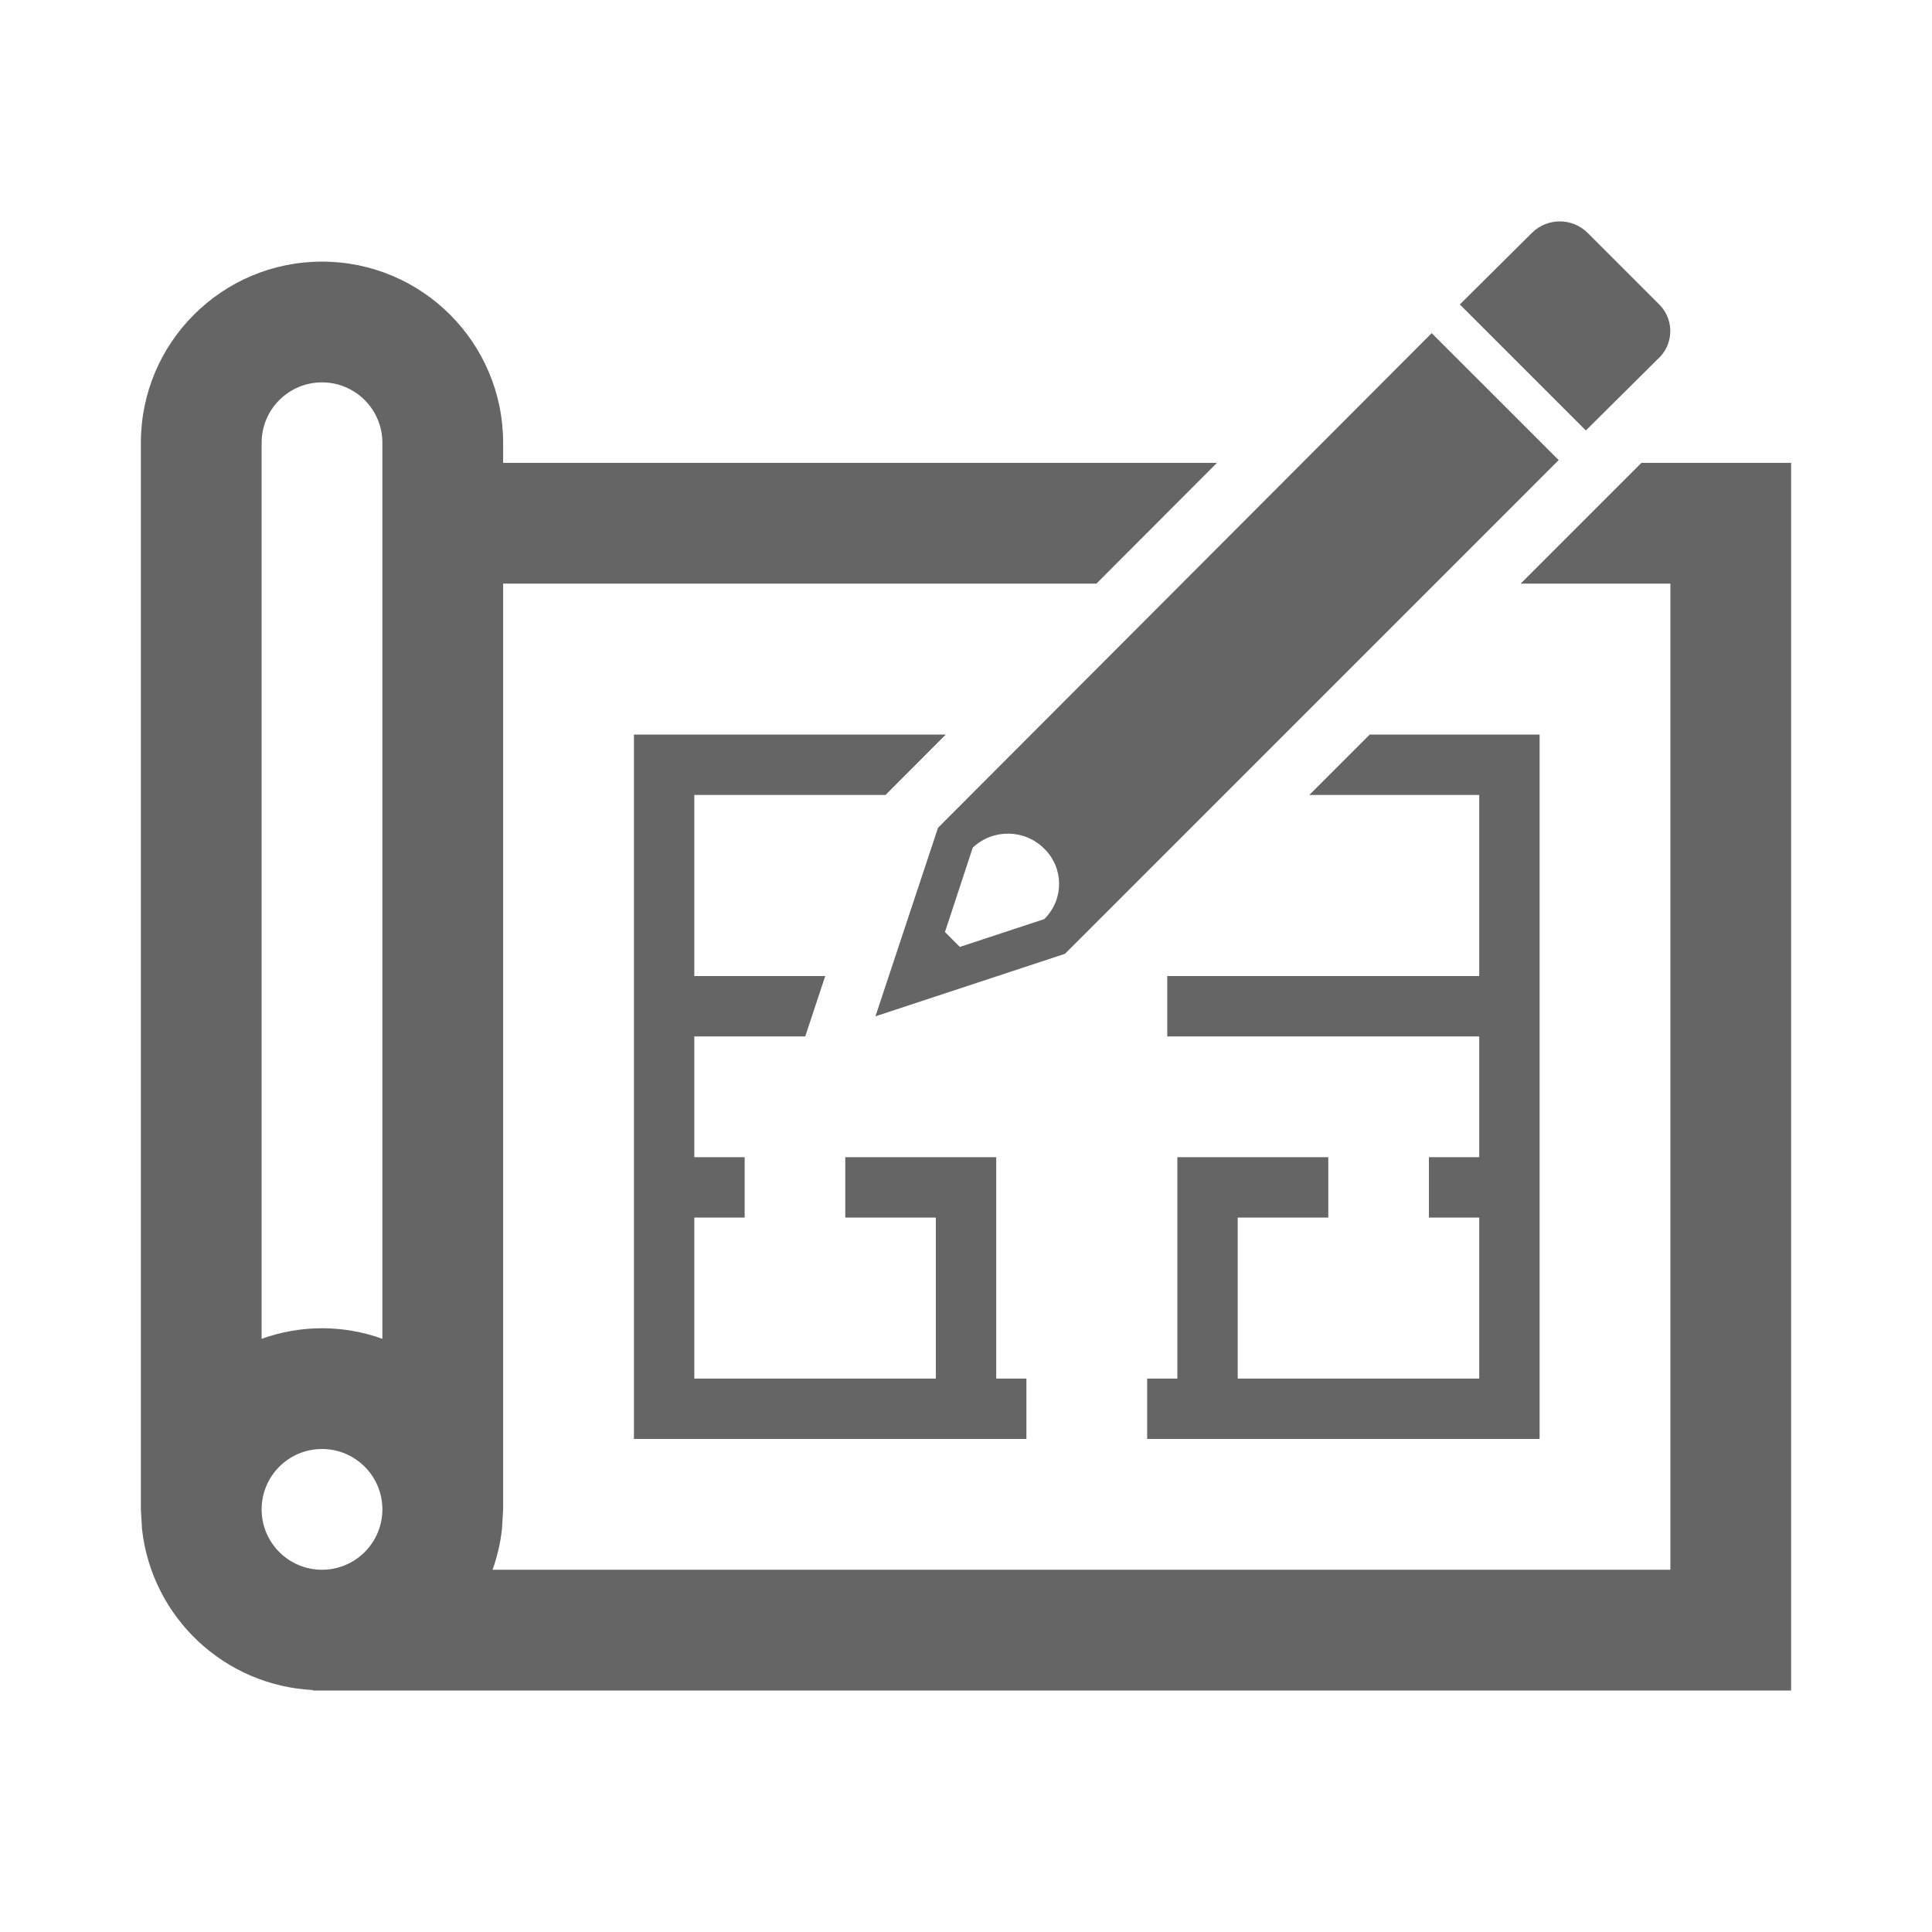
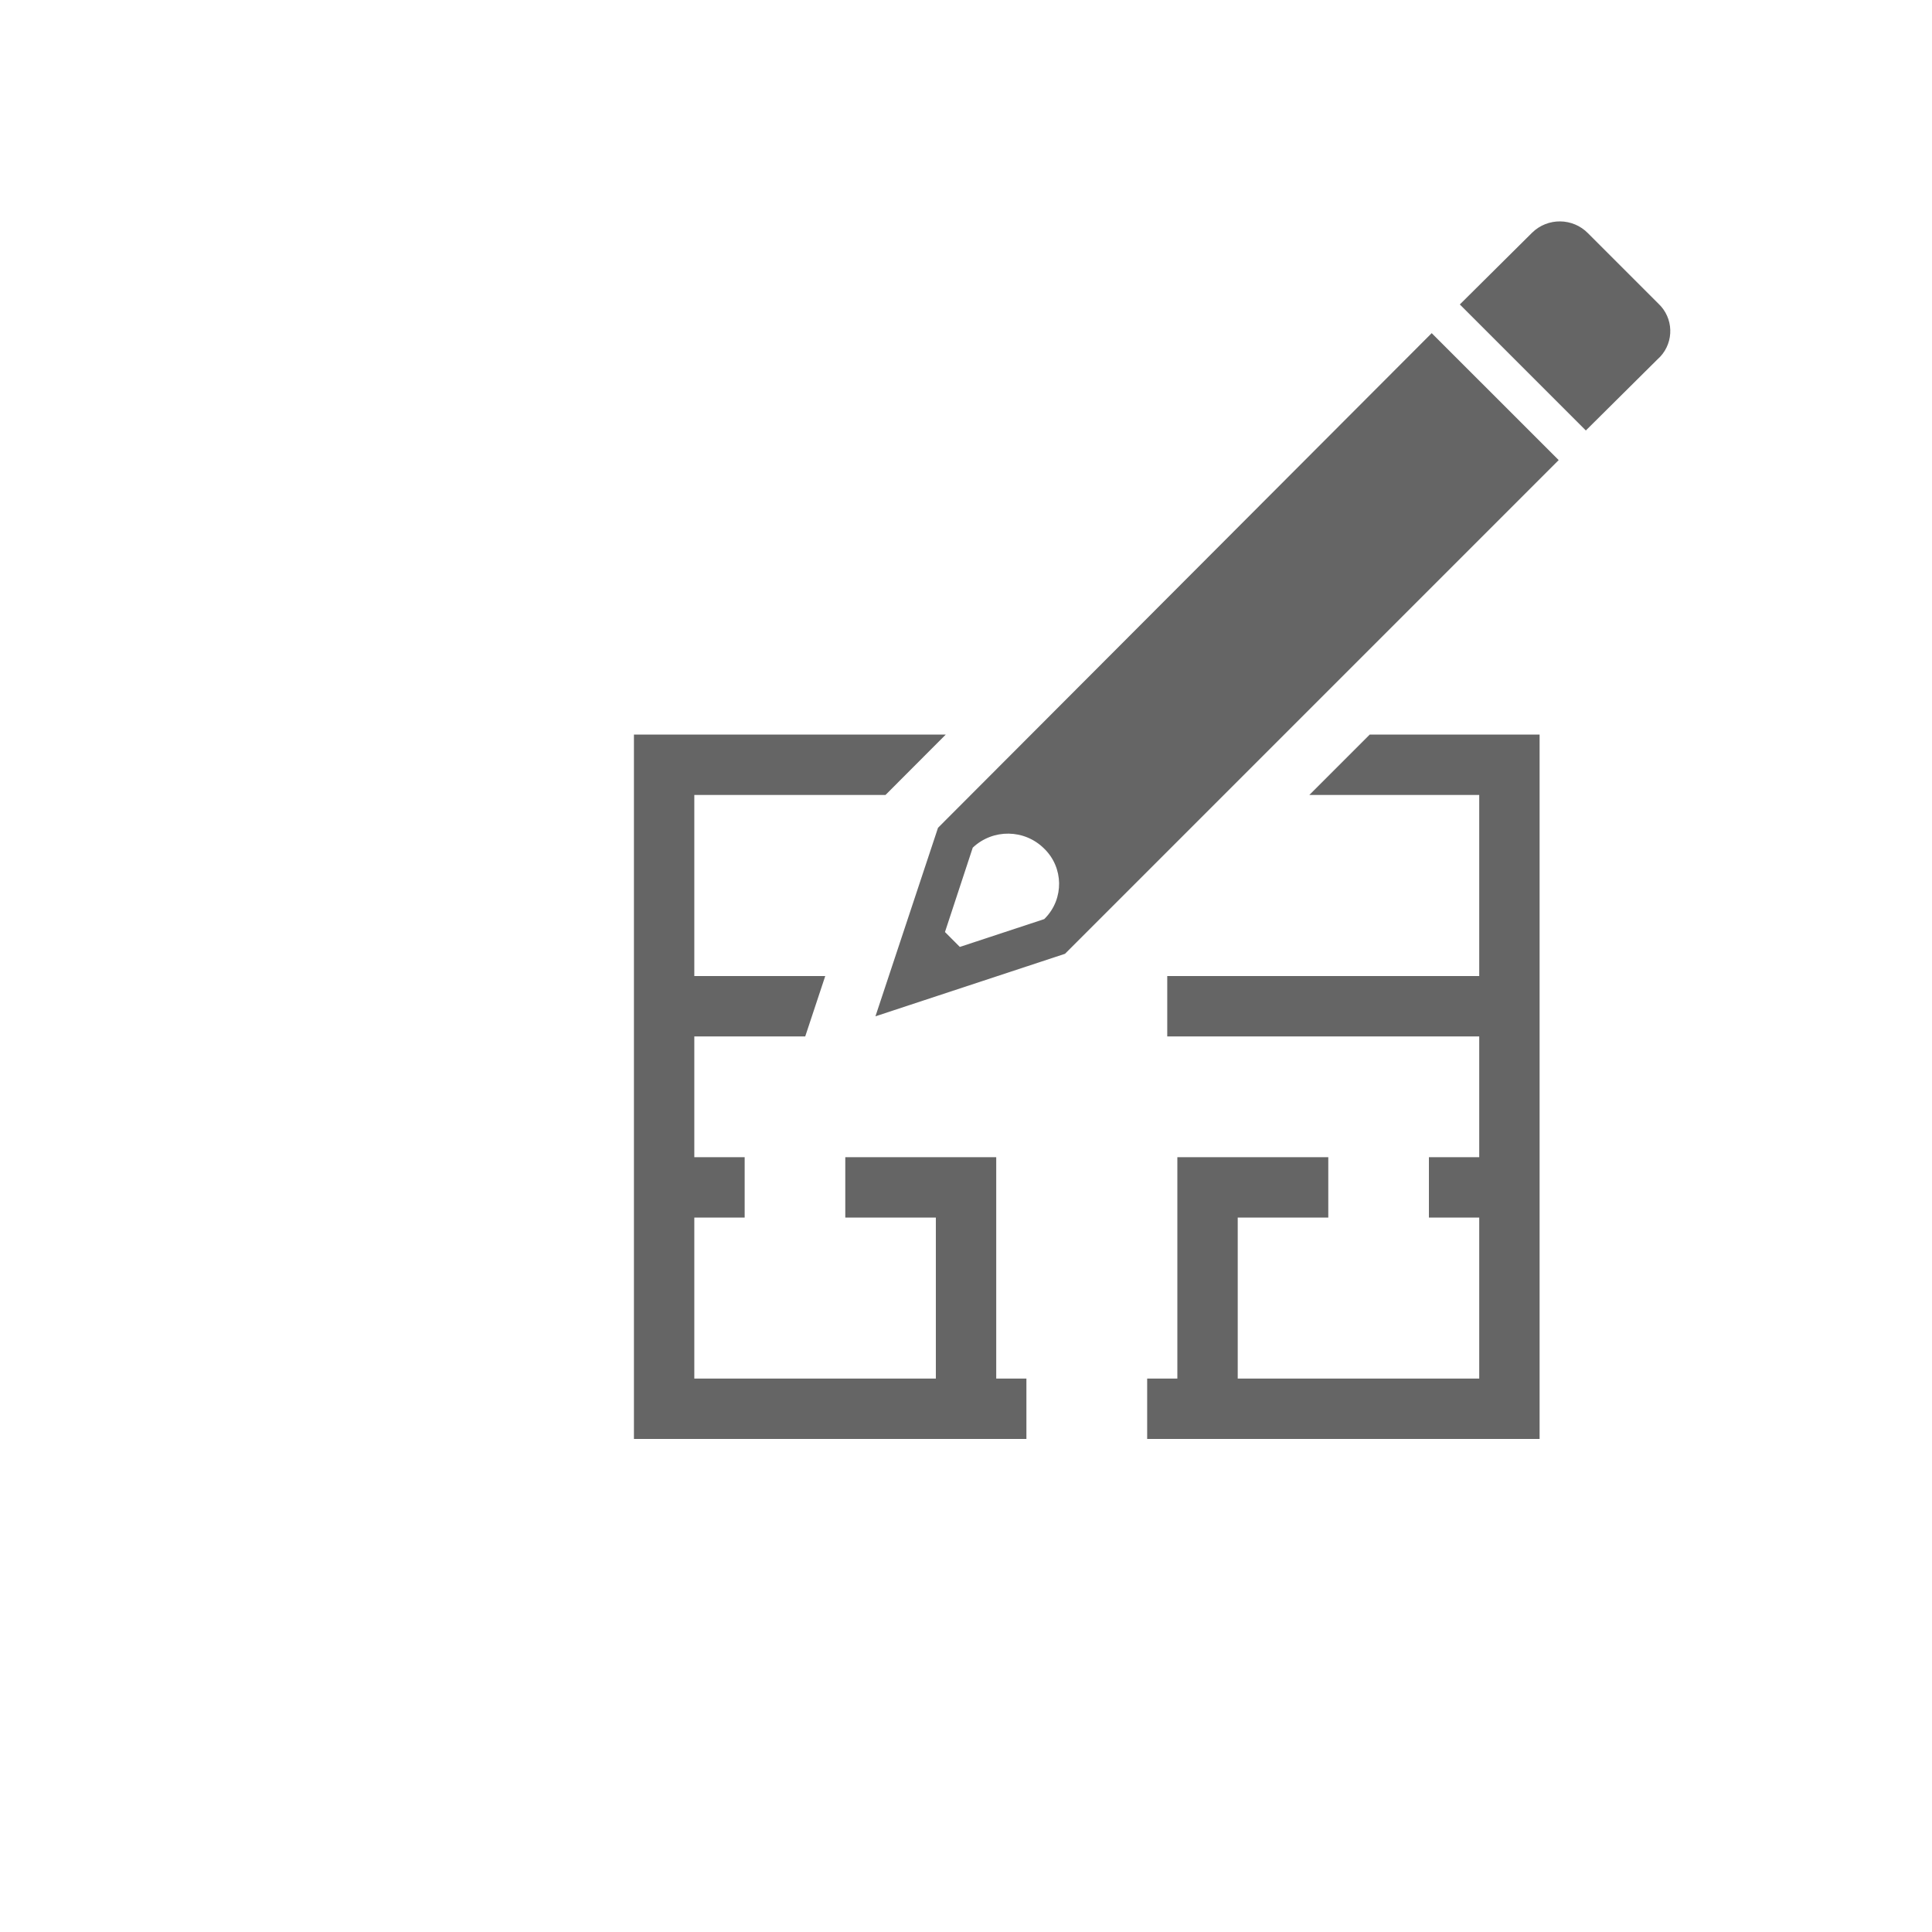
<svg xmlns="http://www.w3.org/2000/svg" width="336" height="336" xml:space="preserve" overflow="hidden">
  <g>
    <path d="M275.8 74.865 288.263 62.492C290.976 60.109 291.243 55.978 288.86 53.265 288.725 53.112 288.583 52.965 288.435 52.825L276.185 40.575C273.531 37.859 269.176 37.808 266.46 40.462 266.421 40.5 266.384 40.537 266.346 40.575L253.883 52.948Z" fill="#656565" />
    <path d="M231.007 211.75 231.007 201.25 204.757 201.25 204.757 239.75 199.507 239.75 199.507 250.25 267.757 250.25 267.757 127.75 238.213 127.75 227.713 138.25 257.257 138.25 257.257 169.75 203 169.75 203 180.25 257.257 180.25 257.257 201.25 248.507 201.25 248.507 211.75 257.257 211.75 257.257 239.75 215.257 239.75 215.257 211.75 231.007 211.75Z" fill="#656565" />
-     <path d="M285.464 80.5 264.464 101.5 290.5 101.5 290.5 273 85.662 273C86.473 270.737 87.02 268.388 87.293 266L87.5 262.5 87.5 101.5 190.68 101.5 211.642 80.5 87.5 80.5 87.5 77C87.5 59.603 73.397 45.5 56 45.5 38.603 45.5 24.5 59.603 24.5 77L24.5 262.5 24.706 266C26.448 281.337 39.04 293.156 54.456 293.923L54.456 294 311.5 294 311.5 80.5ZM56 273C50.201 273 45.5 268.299 45.5 262.5 45.5 256.701 50.201 252 56 252 61.799 252 66.5 256.701 66.5 262.5 66.5 268.299 61.799 273 56 273ZM66.5 232.838C59.714 230.387 52.286 230.387 45.5 232.838L45.5 77C45.5 71.201 50.201 66.5 56 66.5 61.799 66.5 66.5 71.201 66.5 77Z" fill="#656565" />
    <path d="M154.003 138.25 164.482 127.75 110.25 127.75 110.25 250.25 178.507 250.25 178.507 239.75 173.257 239.75 173.257 201.25 147.007 201.25 147.007 211.75 162.757 211.75 162.757 239.75 120.75 239.75 120.75 211.75 129.507 211.75 129.507 201.25 120.75 201.25 120.75 180.25 140.039 180.25 143.521 169.75 120.75 169.75 120.75 138.25 154.003 138.25Z" fill="#656565" />
    <path d="M248.99 57.939 163.132 143.965 152.25 176.75 185.22 165.876 271.075 80.017ZM181.601 159.845 166.929 164.682 164.342 162.092 169.173 147.42C172.678 144.101 178.188 144.178 181.601 147.591 184.985 150.877 185.064 156.284 181.778 159.668 181.72 159.728 181.661 159.787 181.601 159.845Z" fill="#656565" />
  </g>
</svg>